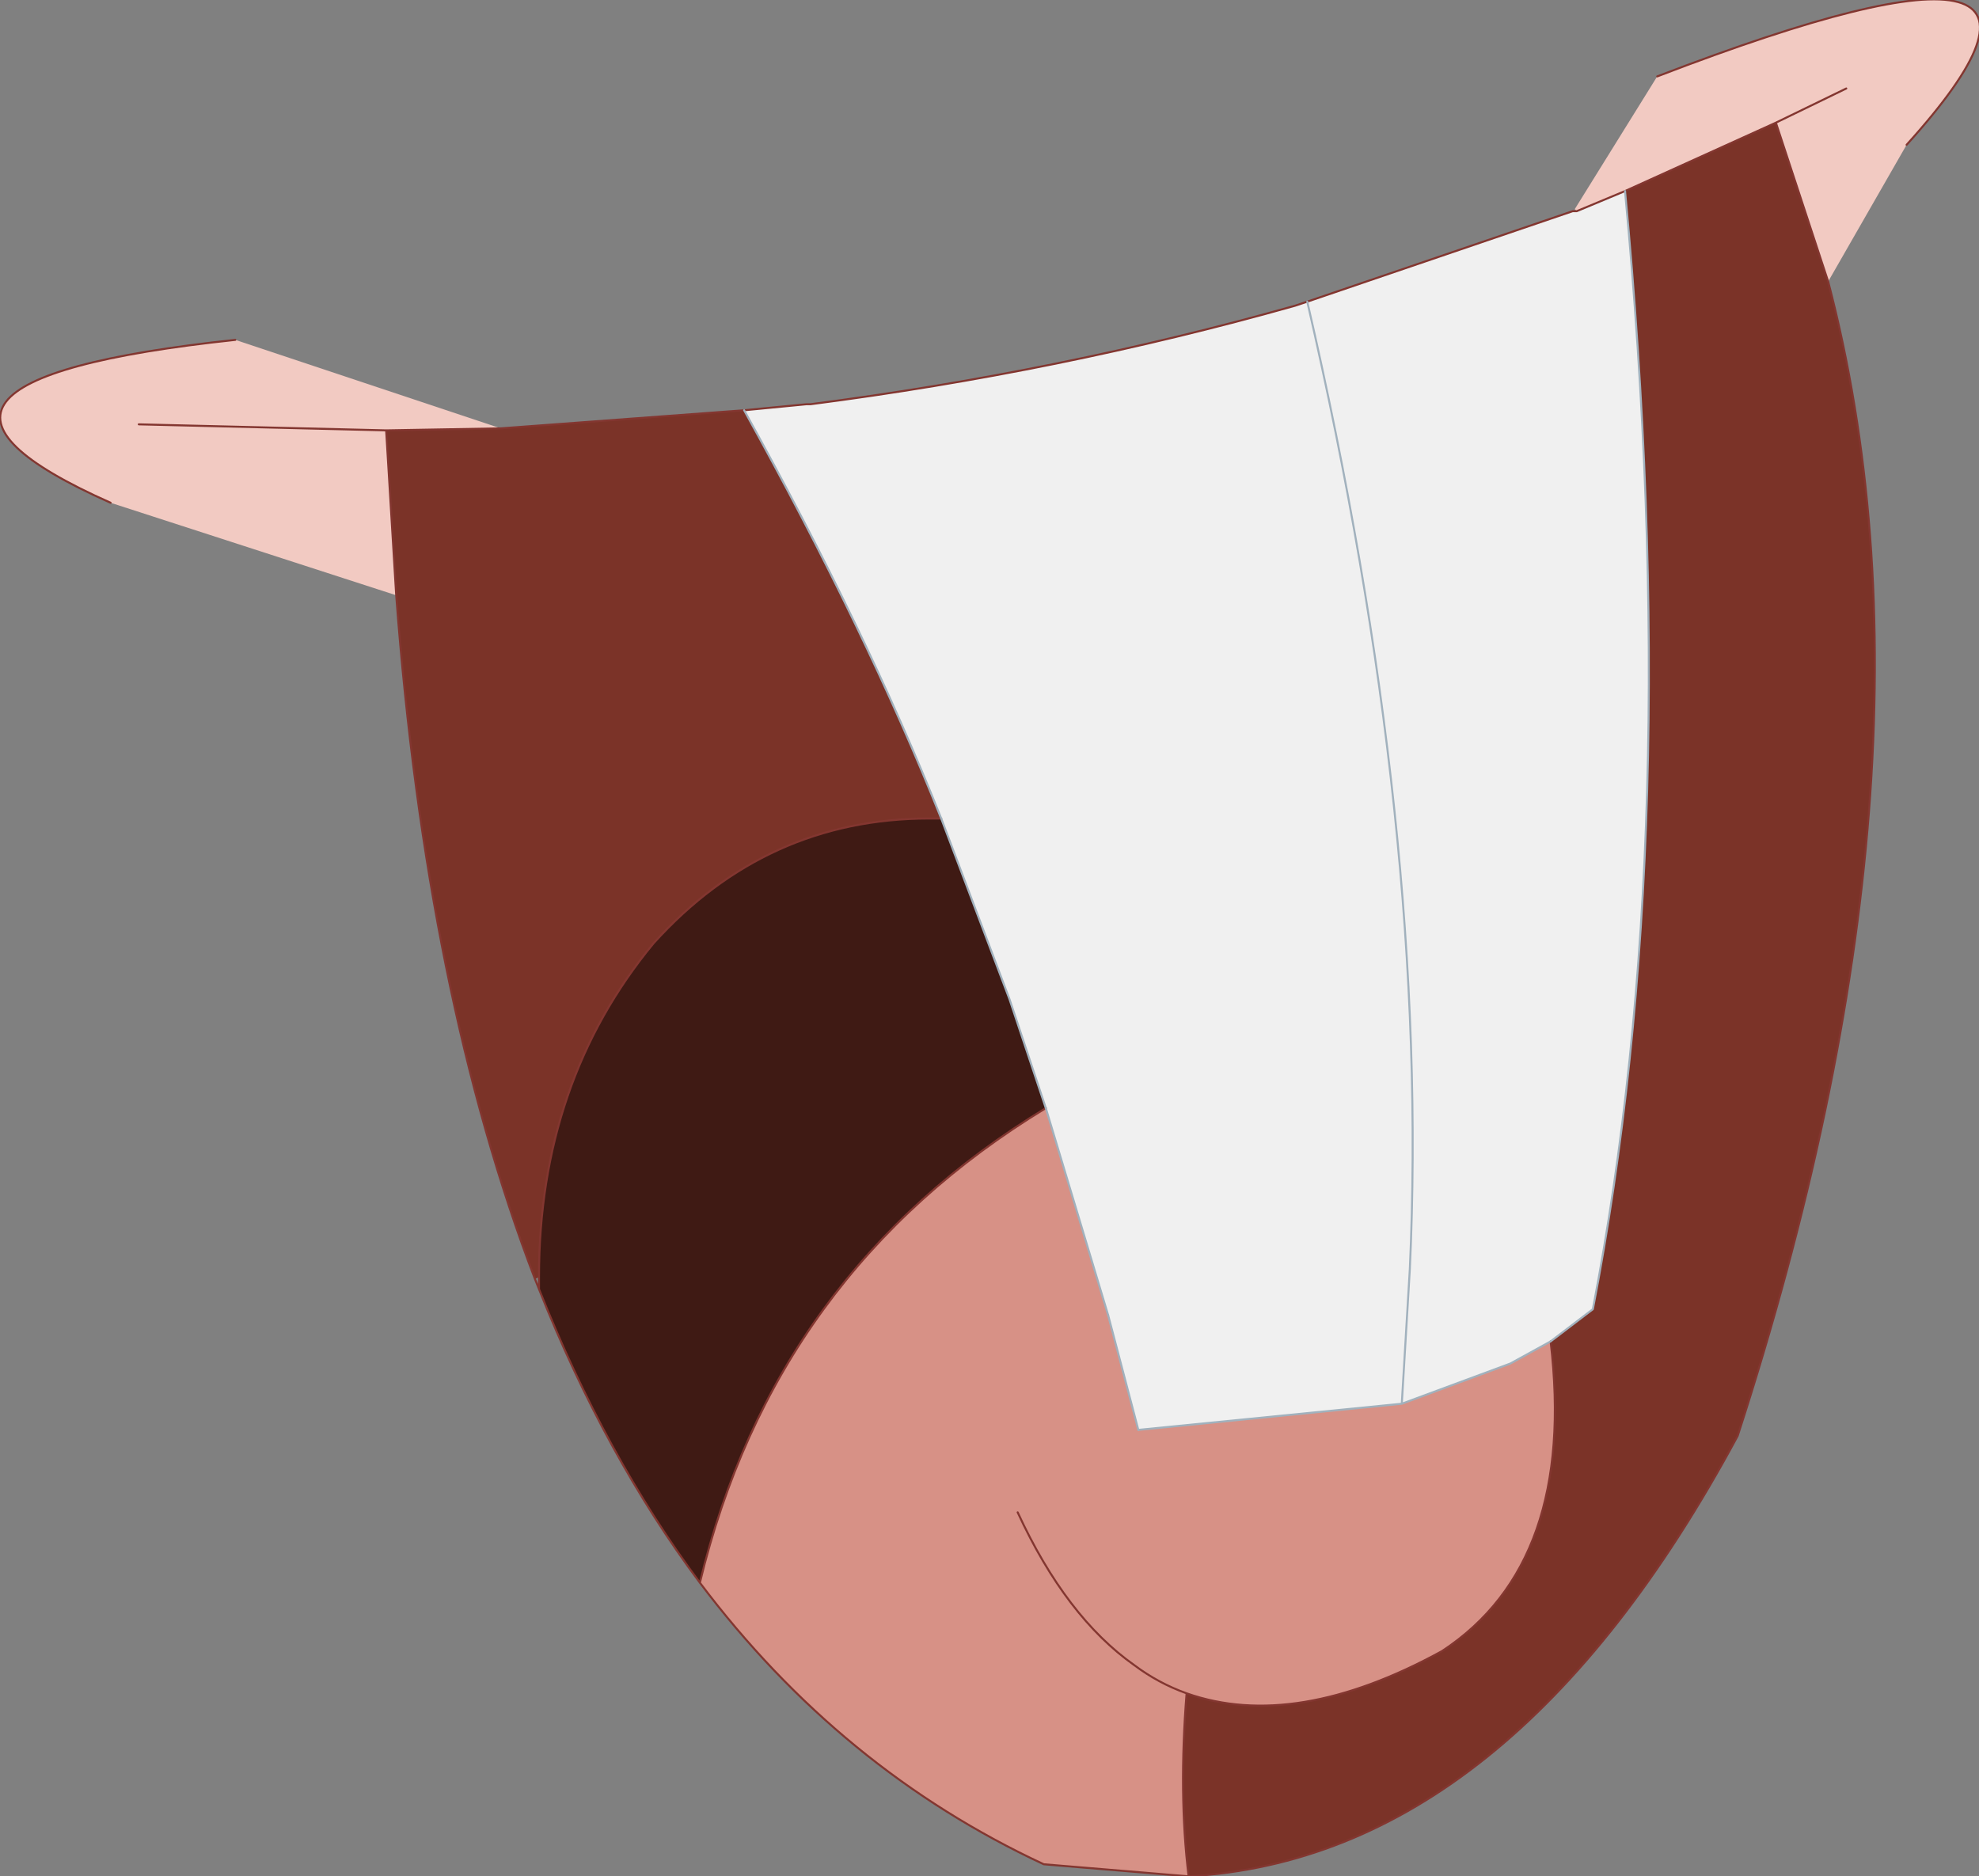
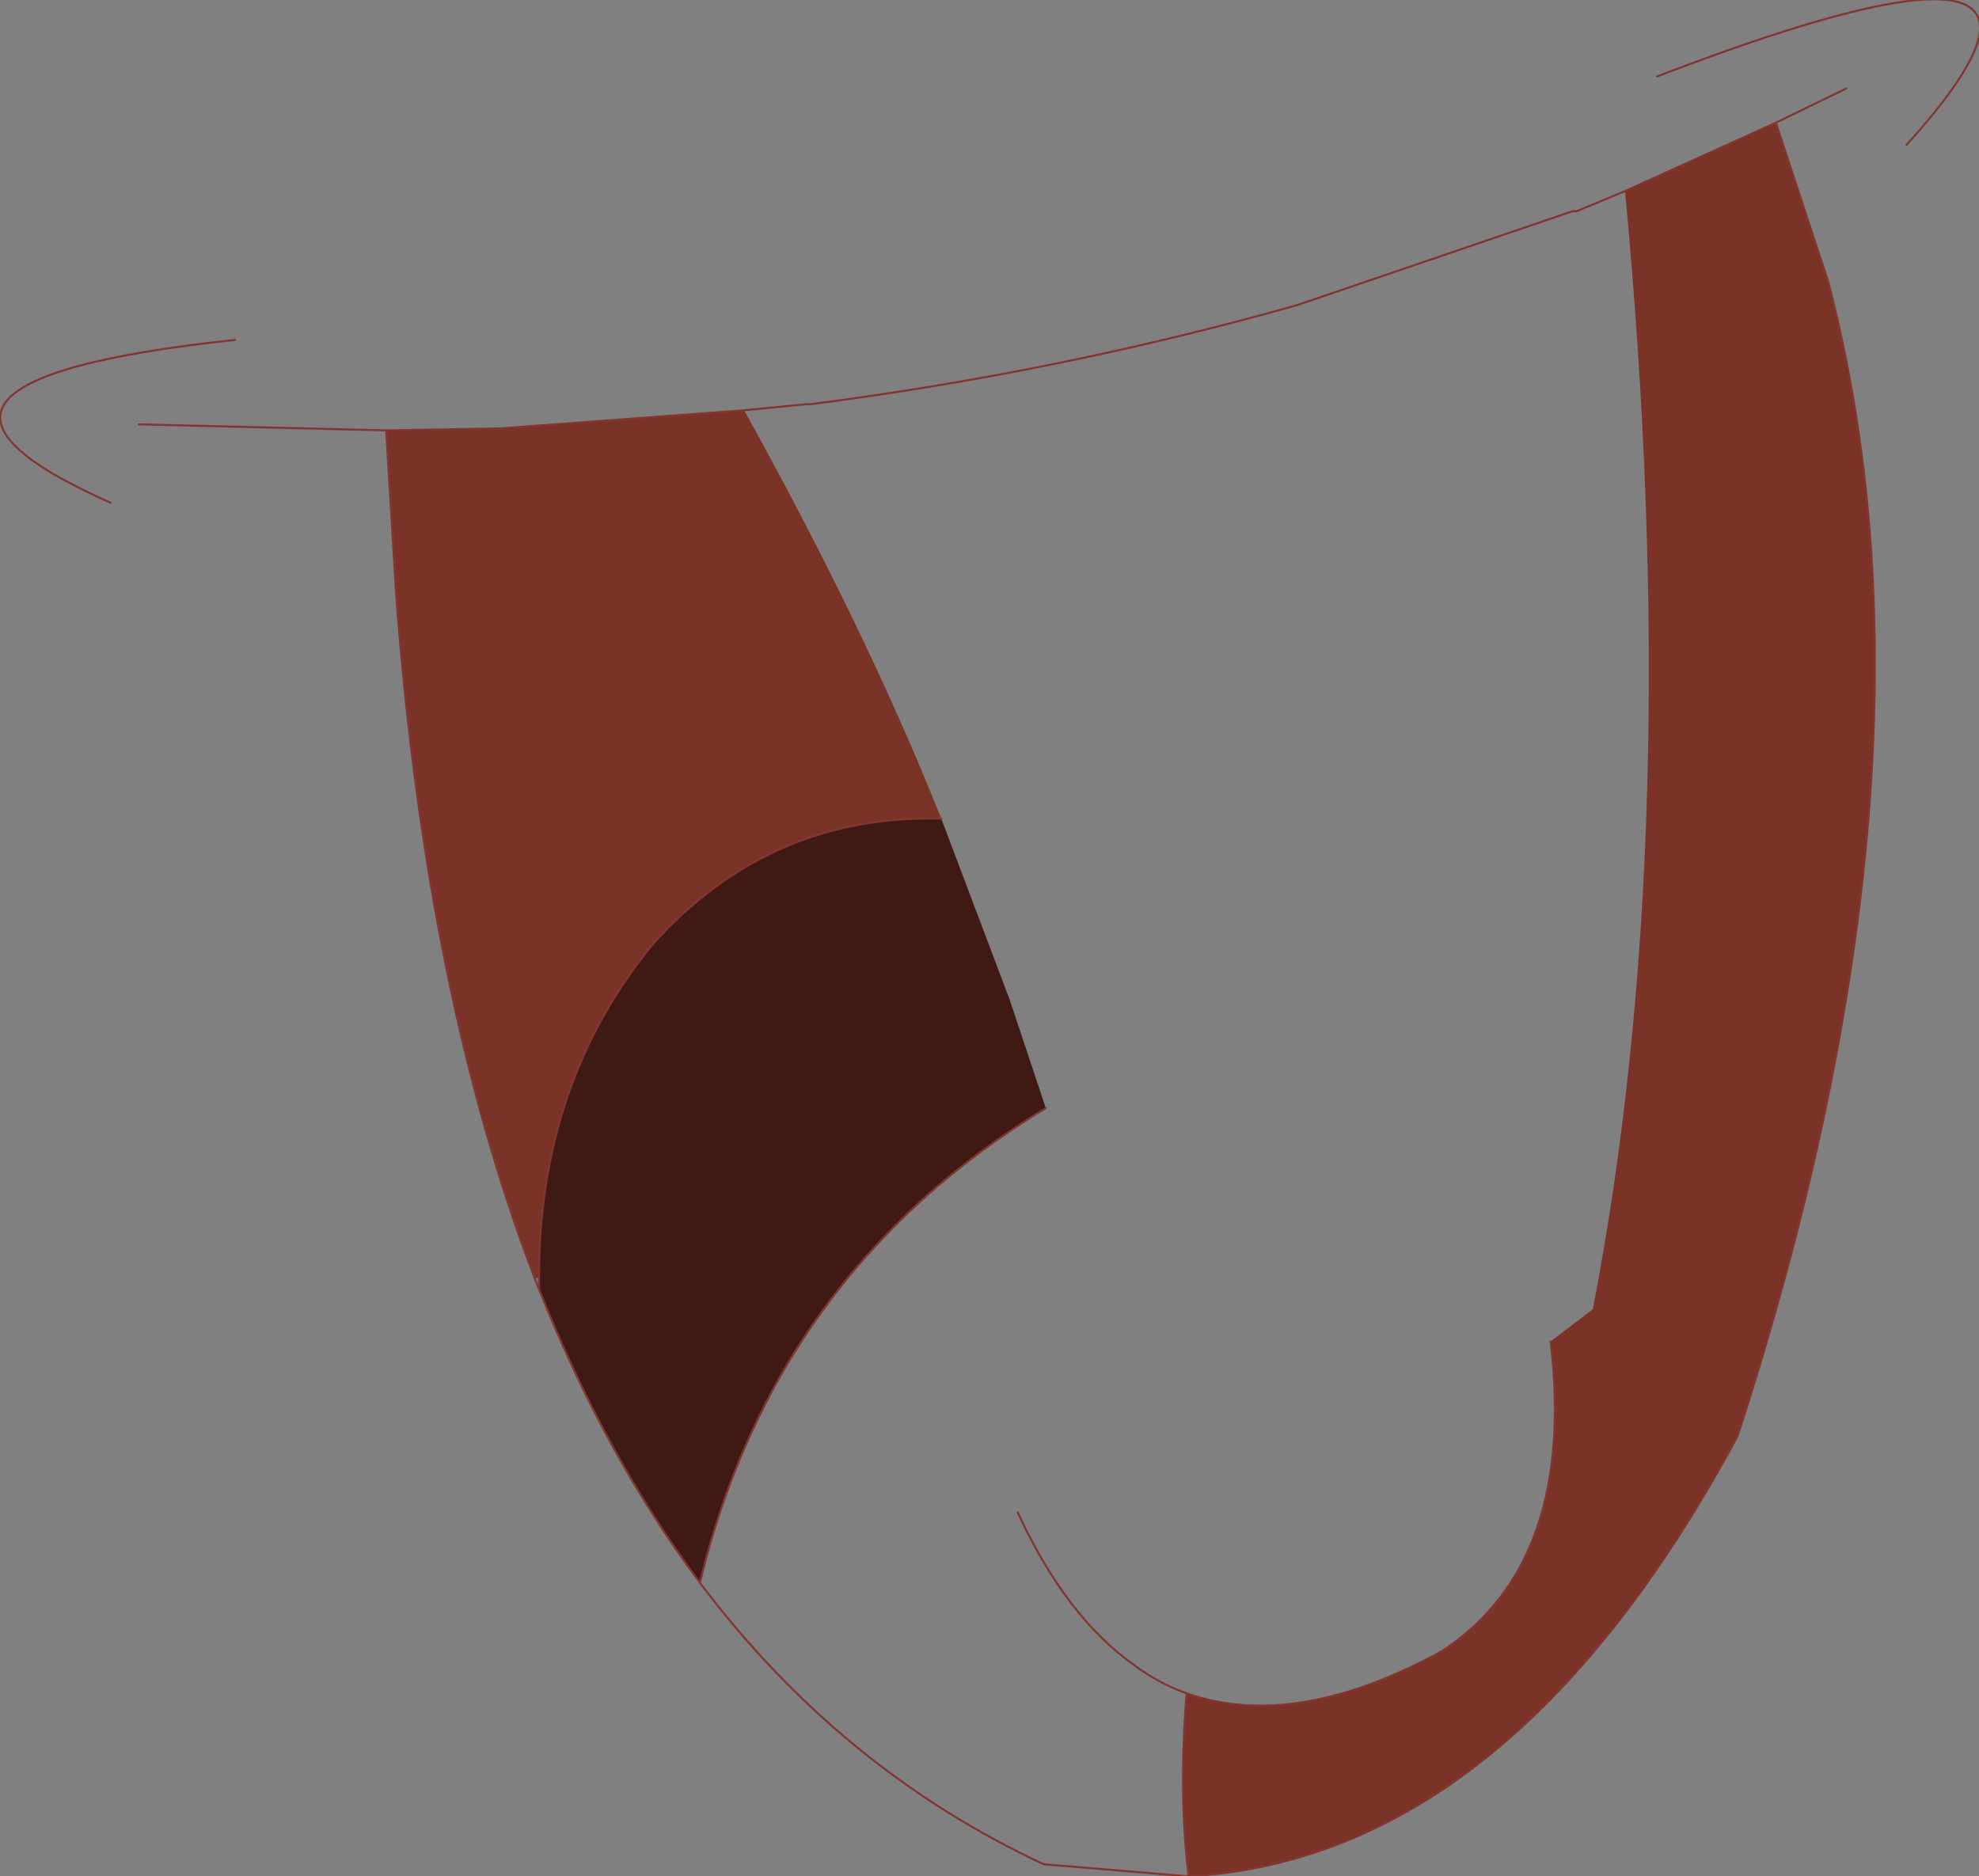
<svg xmlns="http://www.w3.org/2000/svg" height="46.65px" width="49.2px">
  <rect width="100%" height="100%" fill="#808080" stroke="none" />
  <g transform="matrix(1.0, 0.0, 0.0, 1.0, 24.6, 23.3)">
-     <path d="M15.8 -18.55 Q17.3 -2.65 15.0 9.25 L13.95 10.05 12.95 10.6 10.25 11.6 10.45 8.25 Q10.95 -2.6 7.9 -15.8 10.95 -2.6 10.45 8.25 L10.25 11.6 3.7 12.25 2.95 9.4 1.4 4.25 0.5 1.55 -1.2 -2.95 Q-3.05 -7.6 -6.1 -13.1 L-4.55 -13.25 -4.45 -13.25 Q1.75 -14.05 7.6 -15.7 L7.9 -15.8 14.5 -18.05 14.6 -18.05 15.8 -18.55" fill="#f0f0f0" fill-rule="evenodd" stroke="none" />
-     <path d="M20.85 -16.3 L19.55 -20.25 15.8 -18.55 14.6 -18.05 14.55 -18.1 16.6 -21.4 Q28.45 -25.95 22.8 -19.7 L20.85 -16.3 M21.3 -21.1 L19.55 -20.25 21.3 -21.1 M-12.15 -12.65 L-15.0 -12.6 -14.75 -8.5 -21.85 -10.8 Q-28.6 -13.8 -18.75 -14.85 L-12.15 -12.65 M-21.15 -12.75 L-15.0 -12.6 -21.15 -12.75" fill="#f2cac2" fill-rule="evenodd" stroke="none" />
-     <path d="M13.95 10.05 Q14.6 15.55 11.25 17.75 7.6 19.75 4.9 18.8 4.7 21.3 4.95 23.35 L1.35 23.05 Q-3.7 20.7 -7.2 16.05 -5.35 8.35 1.4 4.25 L2.95 9.4 3.7 12.25 10.25 11.6 12.95 10.6 13.95 10.05 M4.9 18.8 Q4.2 18.55 3.6 18.1 1.9 16.9 0.7 14.3 1.9 16.9 3.6 18.1 4.2 18.55 4.9 18.8" fill="#d79186" fill-rule="evenodd" stroke="none" />
    <path d="M13.95 10.05 L15.0 9.25 Q17.3 -2.65 15.8 -18.55 L19.55 -20.25 20.85 -16.3 Q24.0 -4.25 18.6 12.4 12.95 22.9 4.95 23.35 4.7 21.3 4.9 18.8 7.6 19.75 11.25 17.75 14.6 15.55 13.95 10.05 M-6.1 -13.1 Q-3.05 -7.6 -1.2 -2.95 L-1.5 -2.95 Q-5.55 -2.95 -8.35 0.15 -11.2 3.6 -11.2 8.45 L-11.3 8.5 Q-14.0 1.45 -14.75 -8.5 L-15.0 -12.6 -12.15 -12.65 -6.1 -13.1" fill="#7b3328" fill-rule="evenodd" stroke="none" />
    <path d="M-1.2 -2.95 L0.5 1.55 1.4 4.25 Q-5.35 8.35 -7.2 16.05 -9.55 12.9 -11.2 8.75 L-11.2 8.45 Q-11.2 3.6 -8.35 0.15 -5.55 -2.95 -1.5 -2.95 L-1.2 -2.95" fill="#3f1a14" fill-rule="evenodd" stroke="none" />
    <path d="M13.95 10.05 Q14.6 15.55 11.25 17.75 7.6 19.75 4.9 18.8 4.7 21.3 4.95 23.35 12.95 22.9 18.6 12.4 24.0 -4.25 20.85 -16.3 L19.55 -20.25 15.8 -18.55 14.6 -18.05 14.5 -18.05 7.9 -15.8 7.6 -15.7 Q1.75 -14.05 -4.45 -13.25 L-4.55 -13.25 -6.1 -13.1 -12.15 -12.65 -15.0 -12.6 -14.75 -8.5 Q-14.0 1.45 -11.3 8.5 L-11.2 8.75 Q-9.55 12.9 -7.2 16.05 -5.35 8.35 1.4 4.25 M16.6 -21.4 Q28.45 -25.95 22.8 -19.7 M19.55 -20.25 L21.3 -21.1 M0.7 14.3 Q1.9 16.9 3.6 18.1 4.2 18.55 4.9 18.8 M-7.2 16.05 Q-3.7 20.7 1.35 23.05 L4.95 23.35 M-1.2 -2.95 L-1.5 -2.95 Q-5.55 -2.95 -8.35 0.15 -11.2 3.6 -11.2 8.45 L-11.2 8.75 M-21.85 -10.8 Q-28.6 -13.8 -18.75 -14.85 M-15.0 -12.6 L-21.15 -12.75" fill="none" stroke="#833630" stroke-linecap="round" stroke-linejoin="round" stroke-width="0.05" />
-     <path d="M2.95 9.4 L3.7 12.25" fill="none" stroke="#a1b1bd" stroke-linecap="round" stroke-linejoin="round" stroke-width="0.05" />
-     <path d="M15.8 -18.55 Q17.3 -2.65 15.0 9.25 L13.95 10.05 12.95 10.6 10.25 11.6 10.45 8.25 Q10.95 -2.6 7.9 -15.8 M-1.2 -2.95 L0.5 1.55 1.4 4.25 2.95 9.4 M3.7 12.25 L10.25 11.6 M-6.1 -13.1 Q-3.05 -7.6 -1.2 -2.95" fill="none" stroke="#a1b1bd" stroke-linecap="round" stroke-linejoin="round" stroke-width="0.05" />
  </g>
</svg>